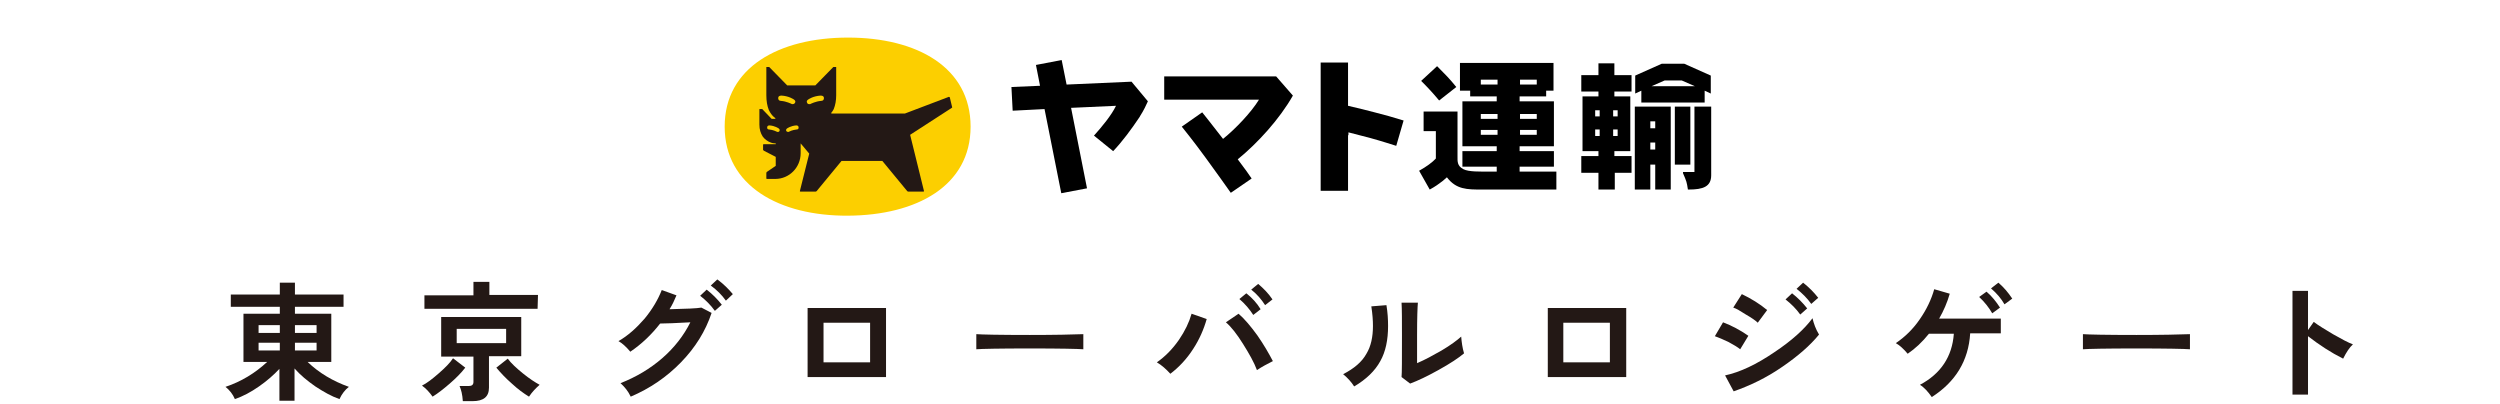
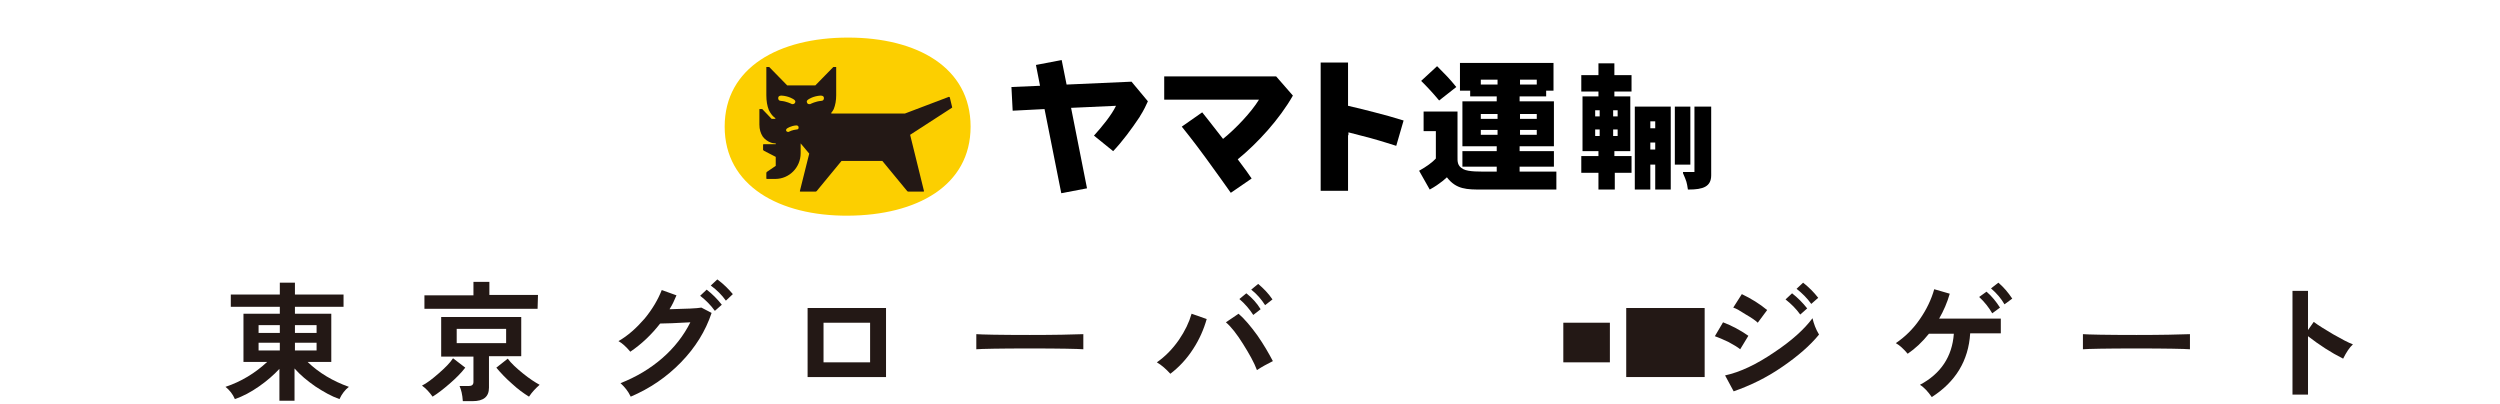
<svg xmlns="http://www.w3.org/2000/svg" version="1.1" id="レイヤー_1" x="0px" y="0px" viewBox="0 0 612 99" style="enable-background:new 0 0 612 99;" xml:space="preserve">
  <style type="text/css">
	.st0{fill:#231815;}
	.st1{fill:none;}
	.st2{fill:#FCCF00;}
</style>
  <path class="st0" d="M85.4,94.7c-0.9,0.7-1.7,1.7-2.3,3c-2-0.7-3.9-1.8-5.9-3.1c-2-1.4-3.7-2.8-5.1-4.4v7.9h-3.7v-7.8  c-1.4,1.5-3,2.9-5,4.3s-3.9,2.4-5.9,3.1c-0.5-1.2-1.3-2.2-2.3-3c3.9-1.3,7.3-3.4,10.2-6.1h-5.8V76.8h8.9v-1.7h-12v-3h12v-2.9h3.7  v2.9h11.9v3H72.2v1.7h8.9v11.8h-5.8C78.1,91.3,81.5,93.3,85.4,94.7 M68.5,79.6h-5.2v1.9h5.2V79.6z M68.5,83.9h-5.2v1.9h5.2V83.9z   M77.5,79.6h-5.3v1.9h5.3V79.6z M77.5,83.9h-5.3v1.9h5.3V83.9z" />
  <path class="st0" d="M113.9,90c-1,1.3-2.3,2.6-3.8,3.9c-1.5,1.3-2.9,2.4-4.2,3.2c-0.8-1.1-1.6-2-2.6-2.7c1.2-0.6,2.5-1.6,4.1-3  c1.6-1.4,2.8-2.6,3.5-3.7L113.9,90z M131.6,75.6h-27.7v-3.3h12V69h3.9v3.2h11.9L131.6,75.6L131.6,75.6z M127.6,87.2h-7.9v7.7  c0,2.2-1.3,3.3-4,3.3h-2.4c-0.1-1.6-0.4-2.8-0.8-3.7h2.2c0.8,0,1.2-0.3,1.2-1v-6.2H108v-9.7h19.6L127.6,87.2L127.6,87.2z   M123.9,80.5h-12.1v3.5h12.1V80.5z M132.1,94.2c-0.9,0.8-1.8,1.7-2.6,2.9c-1.3-0.8-2.7-1.8-4.2-3.2c-1.5-1.3-2.8-2.7-3.8-3.9  l2.8-2.2c0.8,1.1,2.1,2.3,3.7,3.6C129.6,92.7,131,93.6,132.1,94.2" />
  <path class="st0" d="M174.2,76.6c-1.5,4.5-4,8.5-7.5,12.1c-3.5,3.6-7.6,6.4-12.3,8.4c-0.6-1.3-1.5-2.4-2.5-3.3  c3.8-1.5,7.2-3.5,10.2-6.1c3-2.6,5.3-5.6,6.9-8.8c-3.6,0.2-6,0.3-7.4,0.3c-2.1,2.7-4.5,5-7.3,6.9c-1-1.2-2-2.1-2.9-2.6  c2.3-1.3,4.4-3.2,6.4-5.5c1.9-2.3,3.3-4.7,4.2-7l3.6,1.3c-0.5,1.2-1,2.3-1.7,3.4c4.1-0.1,6.7-0.2,7.8-0.4L174.2,76.6z M176.7,74.6  l-1.7,1.5c-1-1.4-2.2-2.6-3.6-3.7l1.6-1.5C174.4,72,175.6,73.2,176.7,74.6 M179.4,72l-1.7,1.6c-1-1.4-2.2-2.6-3.7-3.7l1.6-1.5  C177.1,69.5,178.3,70.7,179.4,72" />
  <path class="st0" d="M216.9,92.3h-19.2V75.4h19.2V92.3z M213,79h-11.4v9.7H213V79z" />
  <path class="st0" d="M265.2,85.5c-1.3-0.1-5.7-0.2-13.1-0.2c-7.5,0-11.9,0.1-13.1,0.2v-3.7c1.3,0.1,5.7,0.2,13.1,0.2  c6.1,0,10.5-0.1,13.1-0.2V85.5z" />
  <path class="st0" d="M295.4,78.1c-0.7,2.5-1.8,5-3.3,7.3c-1.6,2.5-3.5,4.5-5.6,6.1c-1-1.1-2.1-2.1-3.3-2.8c2-1.4,3.8-3.2,5.4-5.5  c1.5-2.2,2.5-4.3,3.1-6.4L295.4,78.1z M311.6,88.4c-1.4,0.7-2.7,1.4-3.9,2.2c-0.7-1.9-1.9-4-3.4-6.4c-1.5-2.4-2.9-4.2-4.2-5.3  l3.1-2.1c1.5,1.3,3,3.1,4.6,5.3C309.4,84.4,310.6,86.5,311.6,88.4 M308.6,75.7l-1.8,1.4c-0.9-1.4-2-2.7-3.4-3.9l1.7-1.4  C306.5,72.9,307.7,74.2,308.6,75.7 M311.5,73.3l-1.8,1.4c-0.9-1.4-2-2.7-3.4-3.8l1.7-1.4C309.3,70.6,310.5,71.8,311.5,73.3" />
-   <path class="st0" d="M339.4,74.7c0.3,1.8,0.4,3.5,0.4,5.1c0,3.4-0.6,6.3-1.9,8.6c-1.3,2.4-3.5,4.5-6.4,6.2c-0.7-1.1-1.6-2.1-2.7-3  c2.7-1.4,4.6-3,5.7-5c1.1-1.8,1.6-4.1,1.6-6.8c0-1.3-0.1-2.9-0.4-4.8L339.4,74.7z M358.4,86.5c-1.3,1.1-3.4,2.5-6.3,4.1  c-2.7,1.5-5,2.6-6.9,3.3l-2.1-1.6c0.1-1,0.1-4.4,0.1-10.2c0-3.6,0-6.3-0.1-8h4c-0.1,1-0.2,3.7-0.2,7.9v6.9c1.9-0.8,3.9-1.9,6-3.1  c2.2-1.3,3.8-2.5,4.8-3.4C357.8,83.7,358,85.2,358.4,86.5" />
-   <path class="st0" d="M398.1,92.3h-19.2V75.4h19.2V92.3z M394.1,79h-11.4v9.7h11.4V79z" />
+   <path class="st0" d="M398.1,92.3V75.4h19.2V92.3z M394.1,79h-11.4v9.7h11.4V79z" />
  <path class="st0" d="M428,82.2l-2,3.3c-0.6-0.5-1.6-1.1-2.9-1.8c-1.3-0.6-2.4-1.1-3.3-1.4l2-3.4C423.9,79.7,426,80.8,428,82.2   M445.3,81.9c-2.2,2.7-5.2,5.3-9,7.9c-3.9,2.7-7.9,4.6-11.9,6l-2.1-3.9c3.7-0.8,7.7-2.7,12.1-5.7c4.2-2.8,7.3-5.6,9.3-8.3  C444,79.2,444.5,80.6,445.3,81.9 M432.6,75.9l-2.3,3.1c-0.5-0.5-1.5-1.2-2.9-2c-1.4-0.9-2.4-1.5-3.1-1.7l2.1-3.3  C428.7,73.1,430.8,74.4,432.6,75.9 M442.4,75.5l-1.7,1.5c-1-1.4-2.2-2.6-3.6-3.7l1.6-1.5C440.1,72.9,441.3,74.1,442.4,75.5   M445.1,72.9l-1.7,1.5c-1-1.4-2.2-2.6-3.6-3.7l1.6-1.5C442.8,70.3,444,71.5,445.1,72.9" />
  <path class="st0" d="M489.9,81.6h-7.6c-0.4,6.7-3.6,11.9-9.4,15.6c-0.9-1.3-1.9-2.4-2.9-3c5.1-2.7,7.9-6.9,8.3-12.5h-6.1  c-1.6,2-3.3,3.6-5.2,4.9c-1-1.2-2-2.1-2.9-2.6c2.2-1.5,4.2-3.4,5.9-5.9c1.6-2.3,2.8-4.8,3.5-7.3l3.8,1.1c-0.6,2.1-1.5,4.2-2.6,6.1  h15.1V81.6z M489.6,75.3l-1.9,1.4c-0.8-1.4-1.9-2.8-3.2-4l1.8-1.3C487.6,72.5,488.7,73.9,489.6,75.3 M492.6,73.1l-1.9,1.4  c-0.8-1.4-1.9-2.7-3.3-3.9l1.8-1.4C490.5,70.3,491.6,71.6,492.6,73.1" />
  <path class="st0" d="M536.1,85.5c-1.3-0.1-5.7-0.2-13.1-0.2c-7.5,0-11.9,0.1-13.1,0.2v-3.7c1.3,0.1,5.7,0.2,13.1,0.2  c6.1,0,10.5-0.1,13.1-0.2V85.5z" />
  <path class="st0" d="M576,84.3c-0.8,0.7-1.6,1.9-2.4,3.5c-3-1.5-5.9-3.4-8.6-5.5v14.3h-3.8V71.2h3.8v9.6l1.4-2  c1.2,0.9,2.7,1.8,4.7,3C573.2,83,574.9,83.9,576,84.3" />
  <rect id="_x3C_スライス_x3E__1_" class="st1" width="612" height="99" />
  <g>
    <g>
      <path d="M356.5,21.3c-1.6-2-2.9-3.3-4.7-5.1l-3.9,3.6c1.7,1.7,2.9,3,4.4,4.8L356.5,21.3z" />
      <path d="M354.2,43.4c2.3,3,4.9,3,8.6,3h18.2V42h-9v-1.2h8.4v-3.8h-8.4v-1.2h8.4v-11h-8.4v-1.2h6.5v-1.4h1.8v-6.8h-22.9v6.8h2.5    v1.4h6.5v1.2h-8.4v11h8.4v1.2h-8.4v3.8h8.4V42h-2c-2,0-4.9,0.1-6.2-0.6c-1.5-0.8-1.4-1.9-1.4-3.1v-11h-8.3v4.8h3v6.7    c-0.8,0.9-2.3,2-4.1,3l2.6,4.6C352.6,45,354.2,43.4,354.2,43.4z M372.1,19.5h4.1v1.2h-4.1V19.5z M372.1,27.9h4.1v1.2h-4.1V27.9z     M372.1,31.8h4.1V33h-4.1V31.8z M362.5,20.7v-1.2h4.1v1.2H362.5z M362.5,27.9h4.1v1.2h-4.1V27.9z M362.5,33v-1.2h4.1V33H362.5z" />
      <g>
        <rect x="410" y="26.1" width="3.8" height="14.2" />
        <path d="M404,40.3h1.2v6.1h3.8V26.1h-8.8v20.3h3.8V40.3z M404,29.7h1.2v1.7H404V29.7z M404,34.9h1.2v1.7H404V34.9z" />
        <path d="M391.3,46.4h4v-4.1h4.1v-4.1h-4.2V37h3.9V23.6h-3.9v-1.2h4.2v-4h-4.2v-2.9h-3.9v2.9h-4.2v4h4.2v1.2h-3.9V37h3.9v1.2h-4.2     v4.1h4.2V46.4z M394.9,27h1.1v1.5h-1.1V27z M394.9,31.7h1.1v1.6h-1.1V31.7z M390.5,27h1.1v1.5h-1.1V27z M390.5,33.3v-1.6h1.1v1.6     H390.5z" />
-         <path d="M401.8,25.1h15.5v-2.9l1.5,0.7v-4.4l-6.5-2.9h-5.5l-6.5,2.9v4.4l1.5-0.7V25.1z M407.5,19.7h4.2l3.2,1.4h-10.6L407.5,19.7     z" />
        <path d="M413.4,46.4c3.5,0,5.5-0.7,5.5-3.5V26.1h-4.1v16H412v0.3c0.9,2.1,0.9,2.1,1.2,4H413.4z" />
      </g>
      <path d="M247.9,27.1l7.8-0.4l4.1,20.6l6.3-1.2l-3.9-19.7l11-0.5c-1.1,2.3-3.5,5.2-5.4,7.3l4.7,3.8c2.2-2.3,4.5-5.4,6.5-8.4    l0.1-0.2c0.9-1.4,1.5-2.7,1.9-3.6L277,20h-0.1l-15.8,0.7l-1.2-6l-6.3,1.2l1,5.1l-7,0.3L247.9,27.1z" />
      <path d="M330.1,33.1v-0.7c1.9,0.5,3.5,0.9,5.4,1.4c2.9,0.8,5.3,1.6,6.3,1.9l1.8-6.2c-2.6-0.8-4.7-1.4-7.1-2    c-1.9-0.5-3.9-1-6.5-1.6V15.3h-6.7v31.4h6.7V33.1z" />
      <path d="M299.4,34c-2.3-3-5.1-6.5-5.1-6.5l-5,3.5c0,0,3,3.7,5.9,7.7c1.5,2,6.1,8.5,6.1,8.5l5.1-3.5c-0.5-0.8-1.6-2.3-3.4-4.7    c4.9-4,10.2-9.8,13.5-15.6l-4.1-4.7h-27.4v5.7h23.2C306.3,27.5,302.5,31.5,299.4,34z" />
    </g>
    <g>
      <g>
        <g>
          <path class="st2" d="M177.4,31c0-14.5,13.3-21.8,30.2-21.8s30,7.3,30,21.8s-13.2,21.7-30,21.8S177.4,45.5,177.4,31z" />
          <path class="st0" d="M233.1,26.3l-0.6-2.5l-0.2-0.1l-10.8,4.1h-18h0v-0.2c0,0,0.3-0.3,0.6-0.9c0.4-1,0.6-2.1,0.6-3.4v-6.9h-0.7      l-4.4,4.5h-6.9l-4.4-4.5h-0.7v6.9c0,1.4,0.2,2.6,0.6,3.6c0.7,1.5,1.6,2,1.6,2v0.2h-0.1h-0.8l-2.3-2.4h-0.7v3.8      c0,1.2,0.3,2.1,0.8,2.9c0.5,0.7,1.2,1.2,2,1.5c0.5,0.2,1,0.2,1.2,0.2v0.2h-3l-0.1,0.1v1.3l0.2,0.2l2.9,1.5v2.2l-2.2,1.5      l-0.1,0.2v1.4l0.1,0.1h2.1c3.4,0,6.2-2.8,6.2-6.3v-2.4l2.1,2.5l-2.3,9.2l0.1,0.1h3.8l0.2-0.1l6.1-7.4l10,0l6.1,7.4l0.2,0.1h3.8      l0.1-0.1L222.8,33l10.2-6.6L233.1,26.3z" />
          <path class="st2" d="M197.6,25.2c-0.2-0.3-0.1-0.6,0.2-0.8c0.1-0.1,1.3-0.9,3.1-1c0.5,0,0.8,0.2,0.8,0.6c0,0.4-0.2,0.7-0.7,0.7      c-1.3,0.1-2.5,0.7-2.7,0.8C198,25.5,197.7,25.5,197.6,25.2z" />
          <path class="st2" d="M194.6,25.2c0.2-0.3,0.1-0.6-0.2-0.8c-0.1-0.1-1.3-0.9-3.1-1c-0.5,0-0.8,0.2-0.8,0.6c0,0.4,0.2,0.7,0.7,0.7      c1.3,0.1,2.5,0.7,2.7,0.8C194.1,25.5,194.4,25.5,194.6,25.2z" />
          <path class="st2" d="M192.5,32.1c-0.1-0.2-0.1-0.4,0.1-0.6c0.1-0.1,1-0.7,2.3-0.8c0.3,0,0.6,0.1,0.6,0.5c0,0.3-0.1,0.5-0.5,0.5      c-1,0.1-1.8,0.5-2,0.6C192.9,32.3,192.7,32.3,192.5,32.1z" />
-           <path class="st2" d="M190.8,32.1c0.1-0.2,0.1-0.4-0.1-0.6c-0.1-0.1-1-0.7-2.3-0.8c-0.3,0-0.6,0.1-0.6,0.5c0,0.3,0.1,0.5,0.5,0.5      c1,0.1,1.8,0.5,2,0.6C190.5,32.3,190.7,32.3,190.8,32.1z" />
        </g>
      </g>
    </g>
    <g>
      <rect x="155.6" y="-3.9" class="st1" width="286.9" height="69.8" />
    </g>
  </g>
</svg>